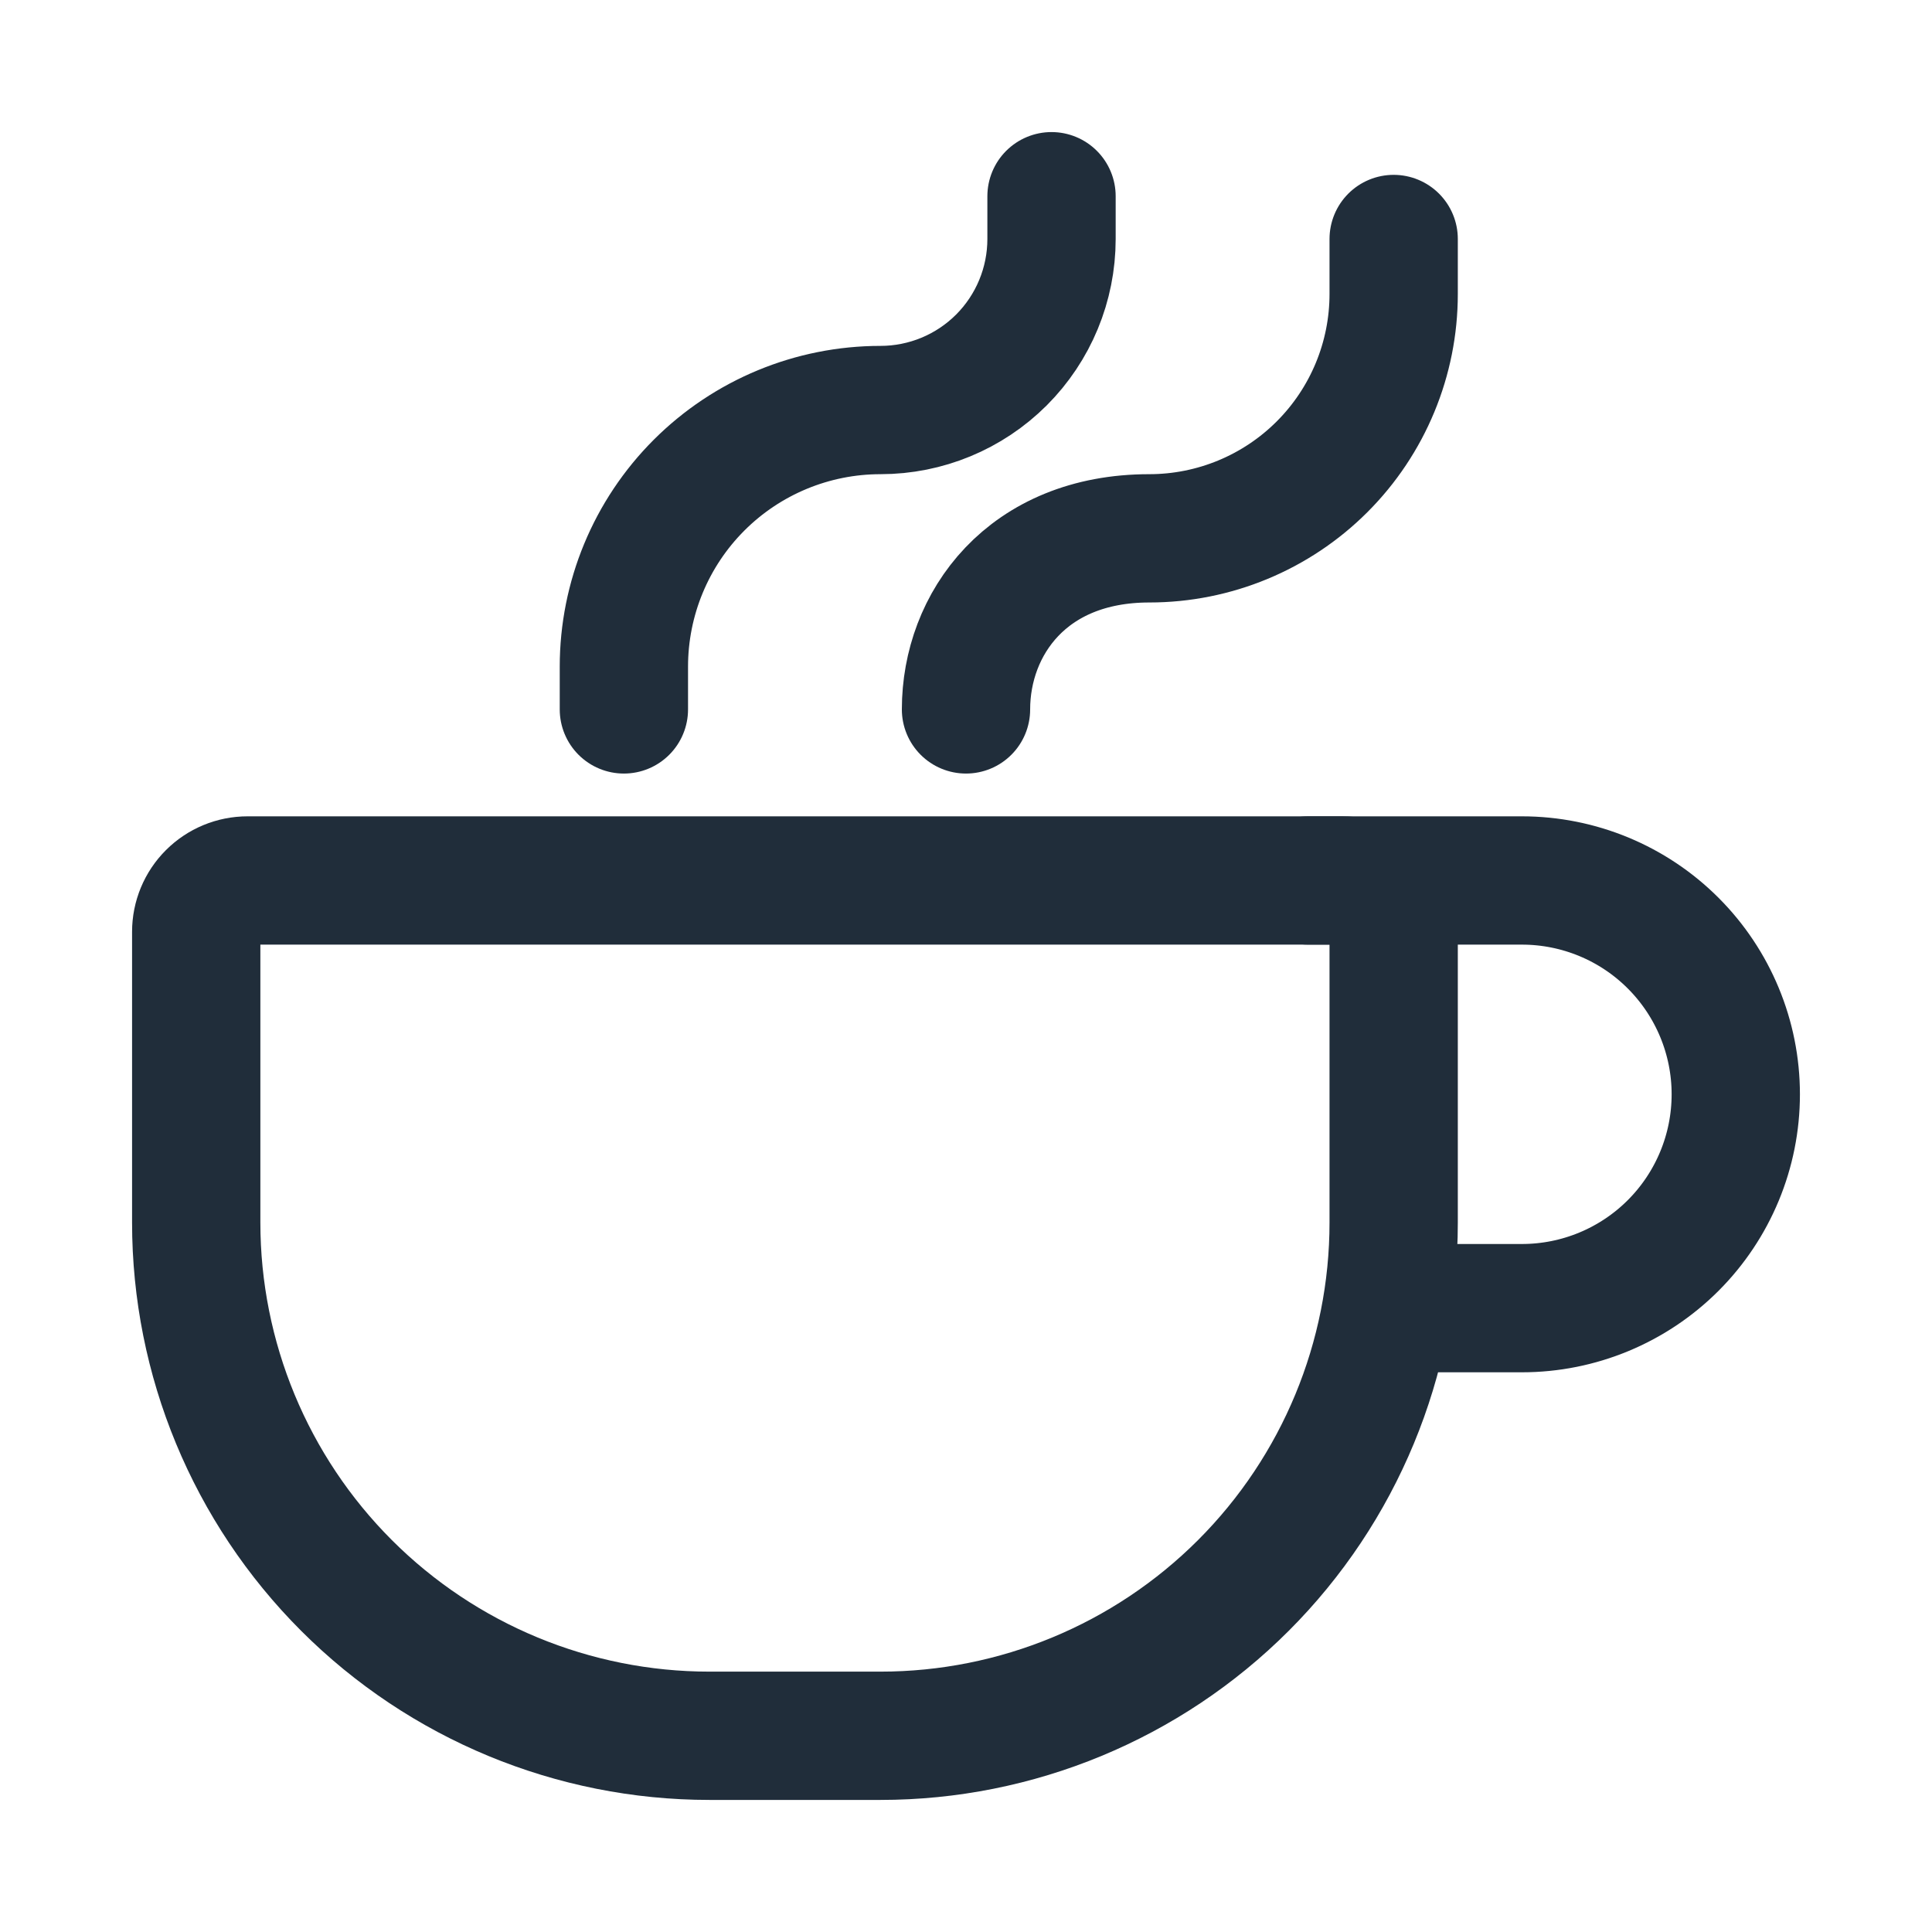
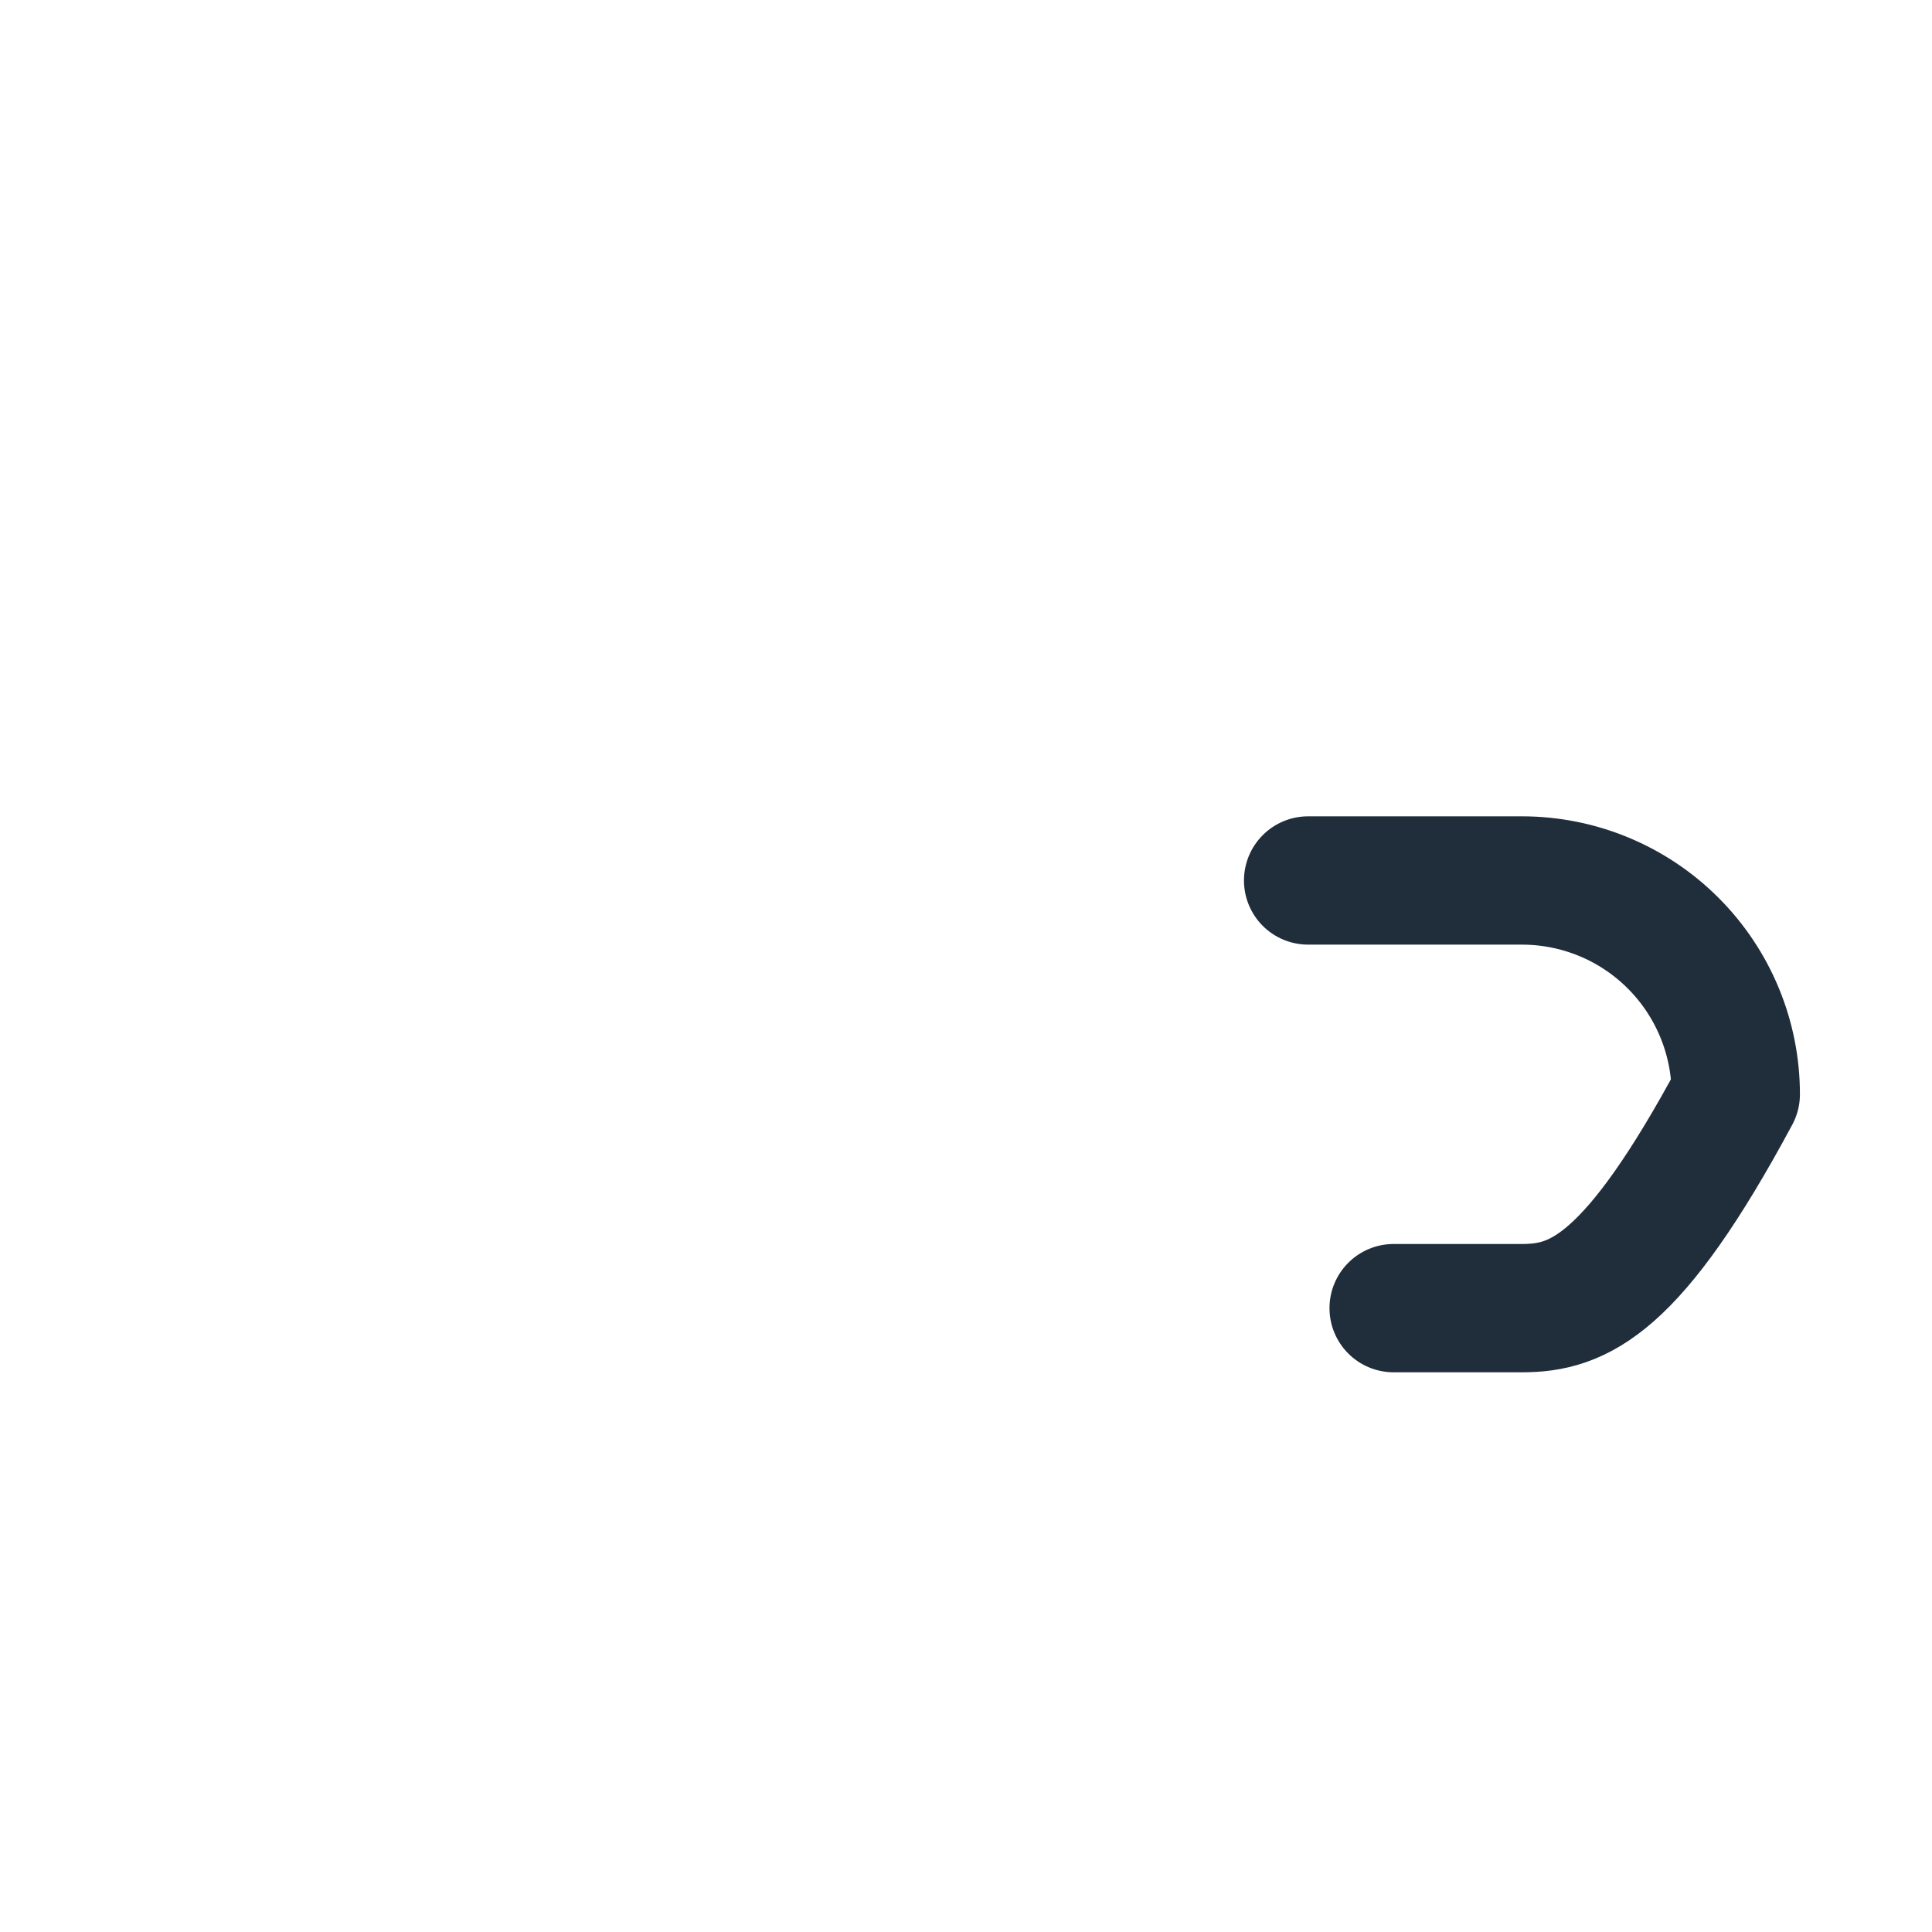
<svg xmlns="http://www.w3.org/2000/svg" width="64" height="64" viewBox="0 0 64 64" fill="none">
  <g clip-path="url(#clip0_107_212)">
-     <path d="M32 23.5C32 20.667 34.023 17.833 38.072 17.833C40.219 17.833 42.278 16.98 43.796 15.462C45.314 13.944 46.167 11.885 46.167 9.739V7.917M20.667 23.5V22.083C20.667 19.829 21.562 17.667 23.156 16.073C24.75 14.479 26.912 13.583 29.167 13.583C30.67 13.583 32.111 12.986 33.174 11.924C34.236 10.861 34.833 9.42 34.833 7.917V6.5M46.167 30.867V40.5C46.167 45.009 44.376 49.333 41.188 52.521C37.999 55.709 33.675 57.5 29.167 57.5H23.5C18.991 57.5 14.667 55.709 11.479 52.521C8.291 49.333 6.5 45.009 6.5 40.5V30.867C6.5 30.416 6.679 29.983 6.998 29.665C7.317 29.346 7.749 29.167 8.2 29.167H44.467C44.917 29.167 45.35 29.346 45.669 29.665C45.988 29.983 46.167 30.416 46.167 30.867Z" stroke="#202D3A" stroke-width="4.25" stroke-linecap="round" stroke-linejoin="round" />
-     <path d="M43.333 29.167H50.416C52.295 29.167 54.097 29.913 55.425 31.242C56.753 32.57 57.5 34.372 57.5 36.25C57.5 38.129 56.753 39.931 55.425 41.259C54.097 42.587 52.295 43.334 50.416 43.334H46.166" stroke="#202D3A" stroke-width="4.25" stroke-linecap="round" stroke-linejoin="round" />
+     <path d="M43.333 29.167H50.416C52.295 29.167 54.097 29.913 55.425 31.242C56.753 32.57 57.5 34.372 57.5 36.25C54.097 42.587 52.295 43.334 50.416 43.334H46.166" stroke="#202D3A" stroke-width="4.25" stroke-linecap="round" stroke-linejoin="round" />
  </g>
  <defs>
    <clipPath id="clip0_107_212">
      <rect width="64" height="64" fill="white" />
    </clipPath>
  </defs>
</svg>